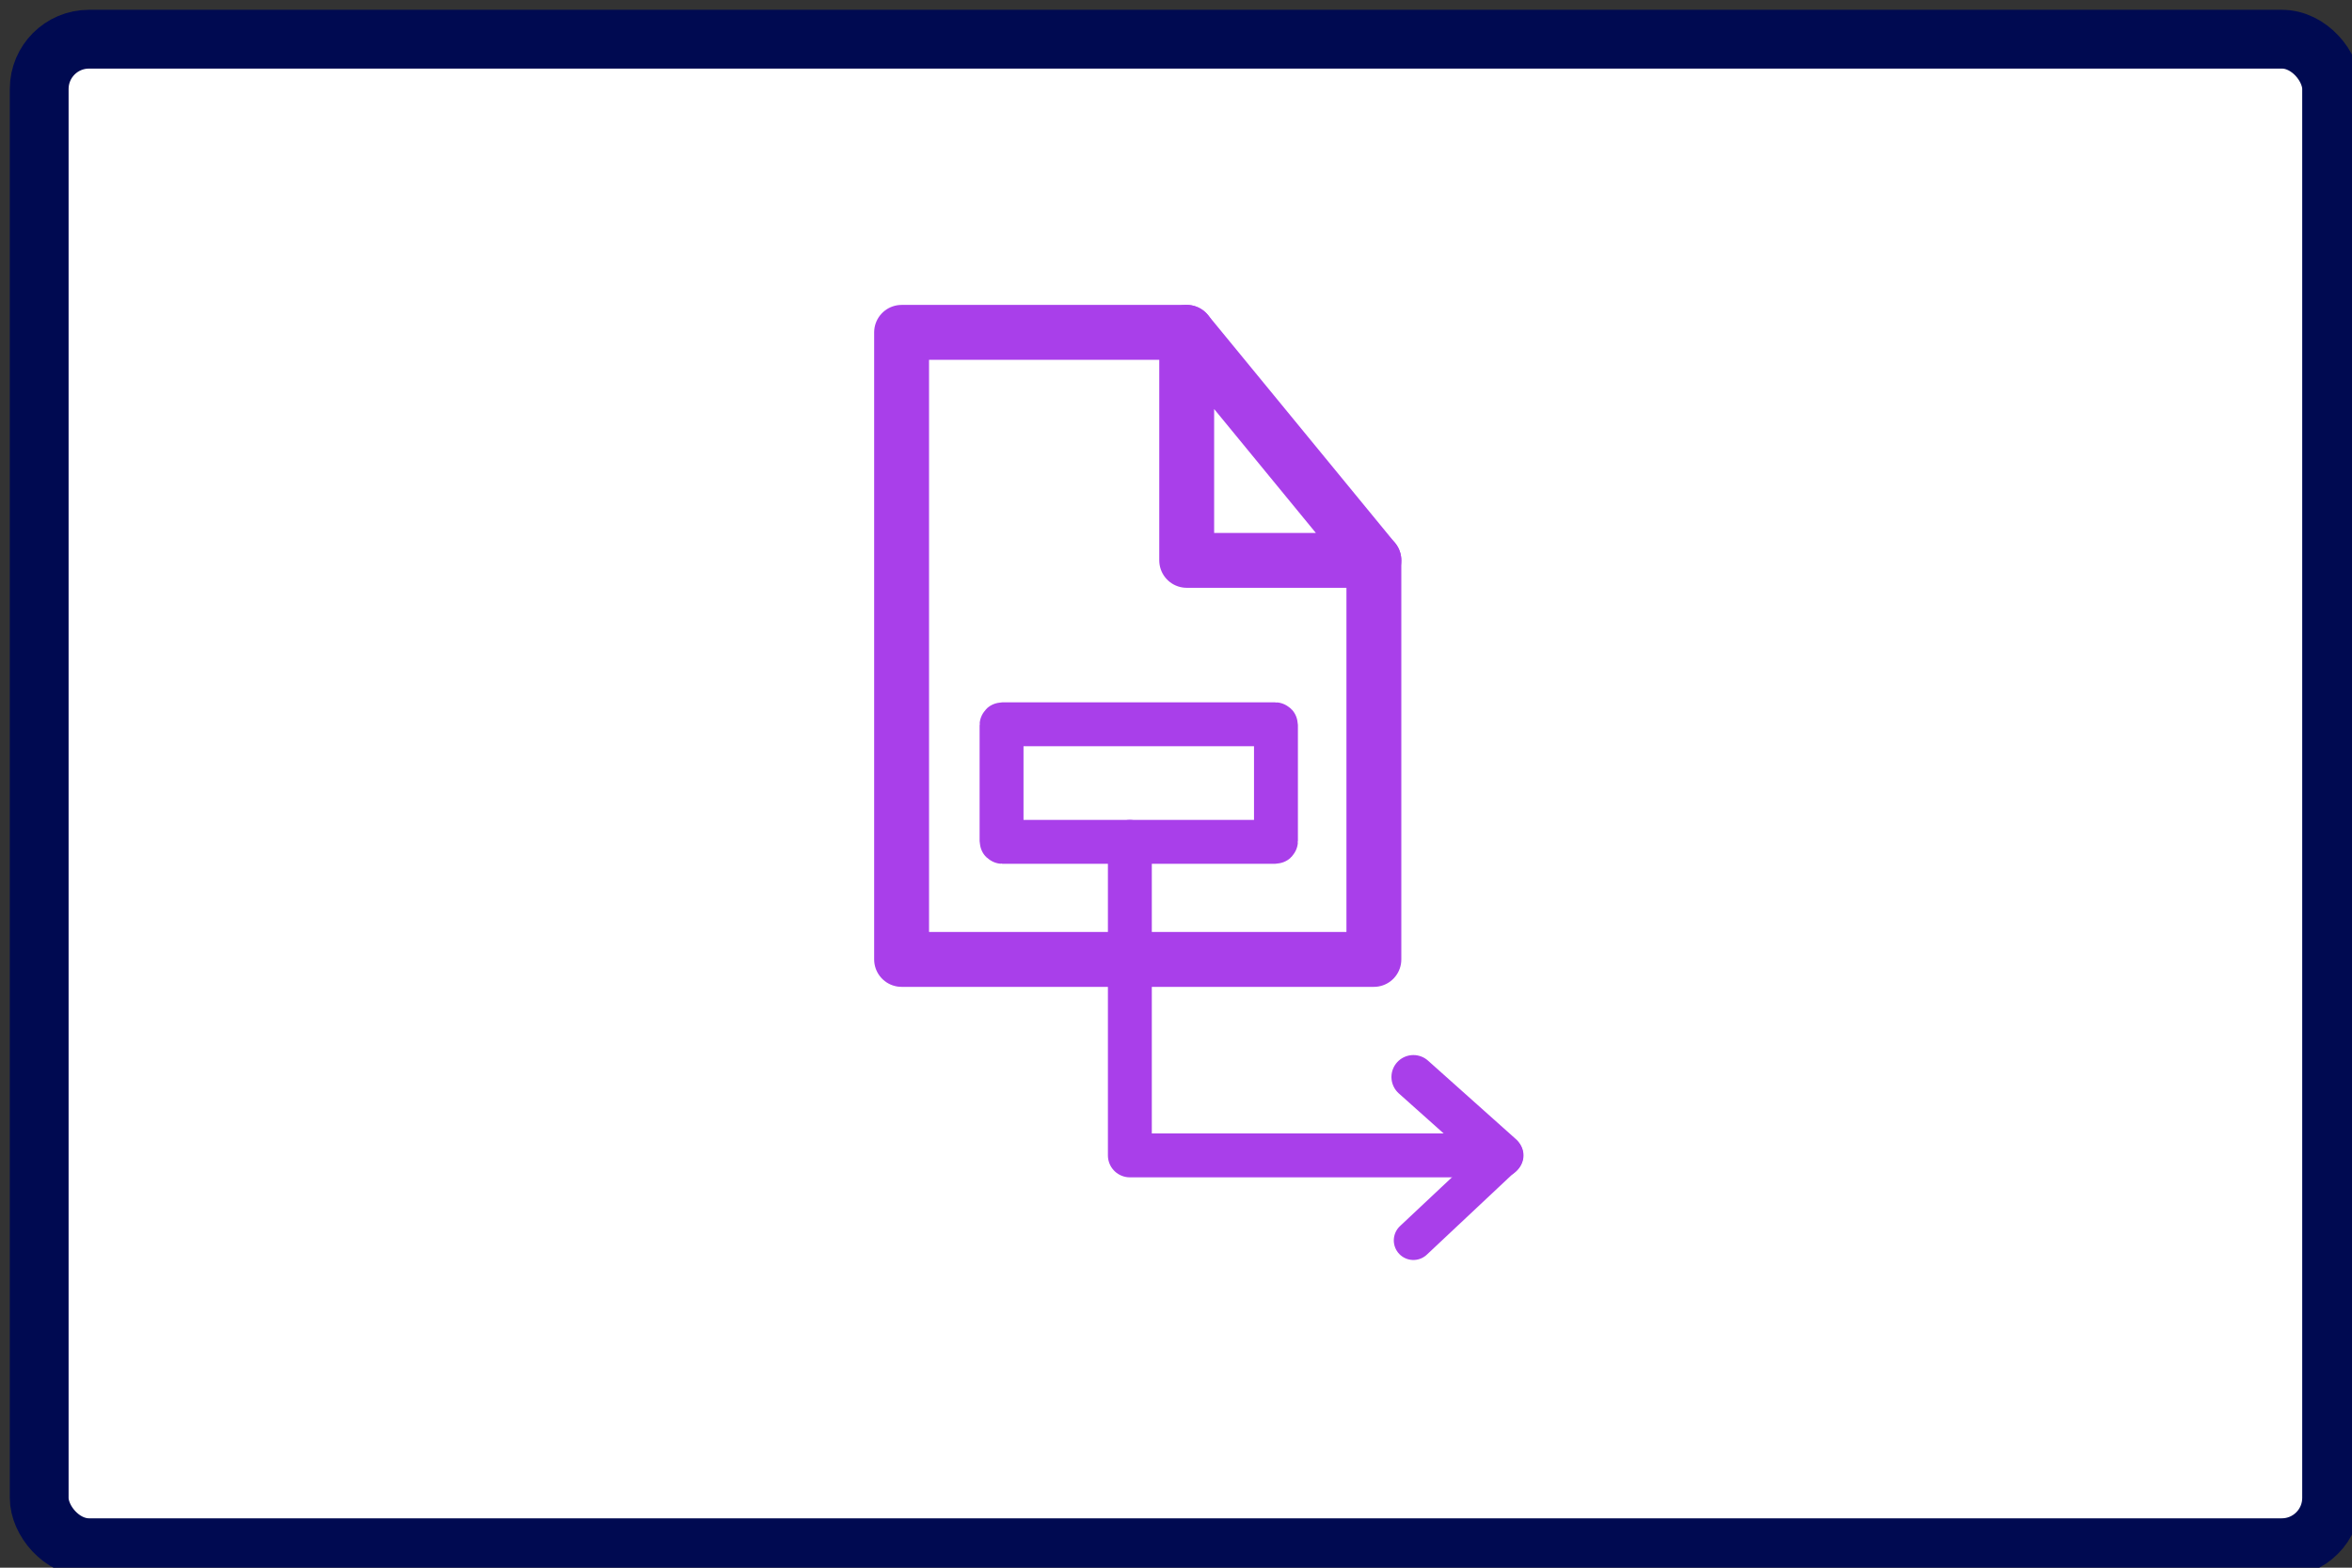
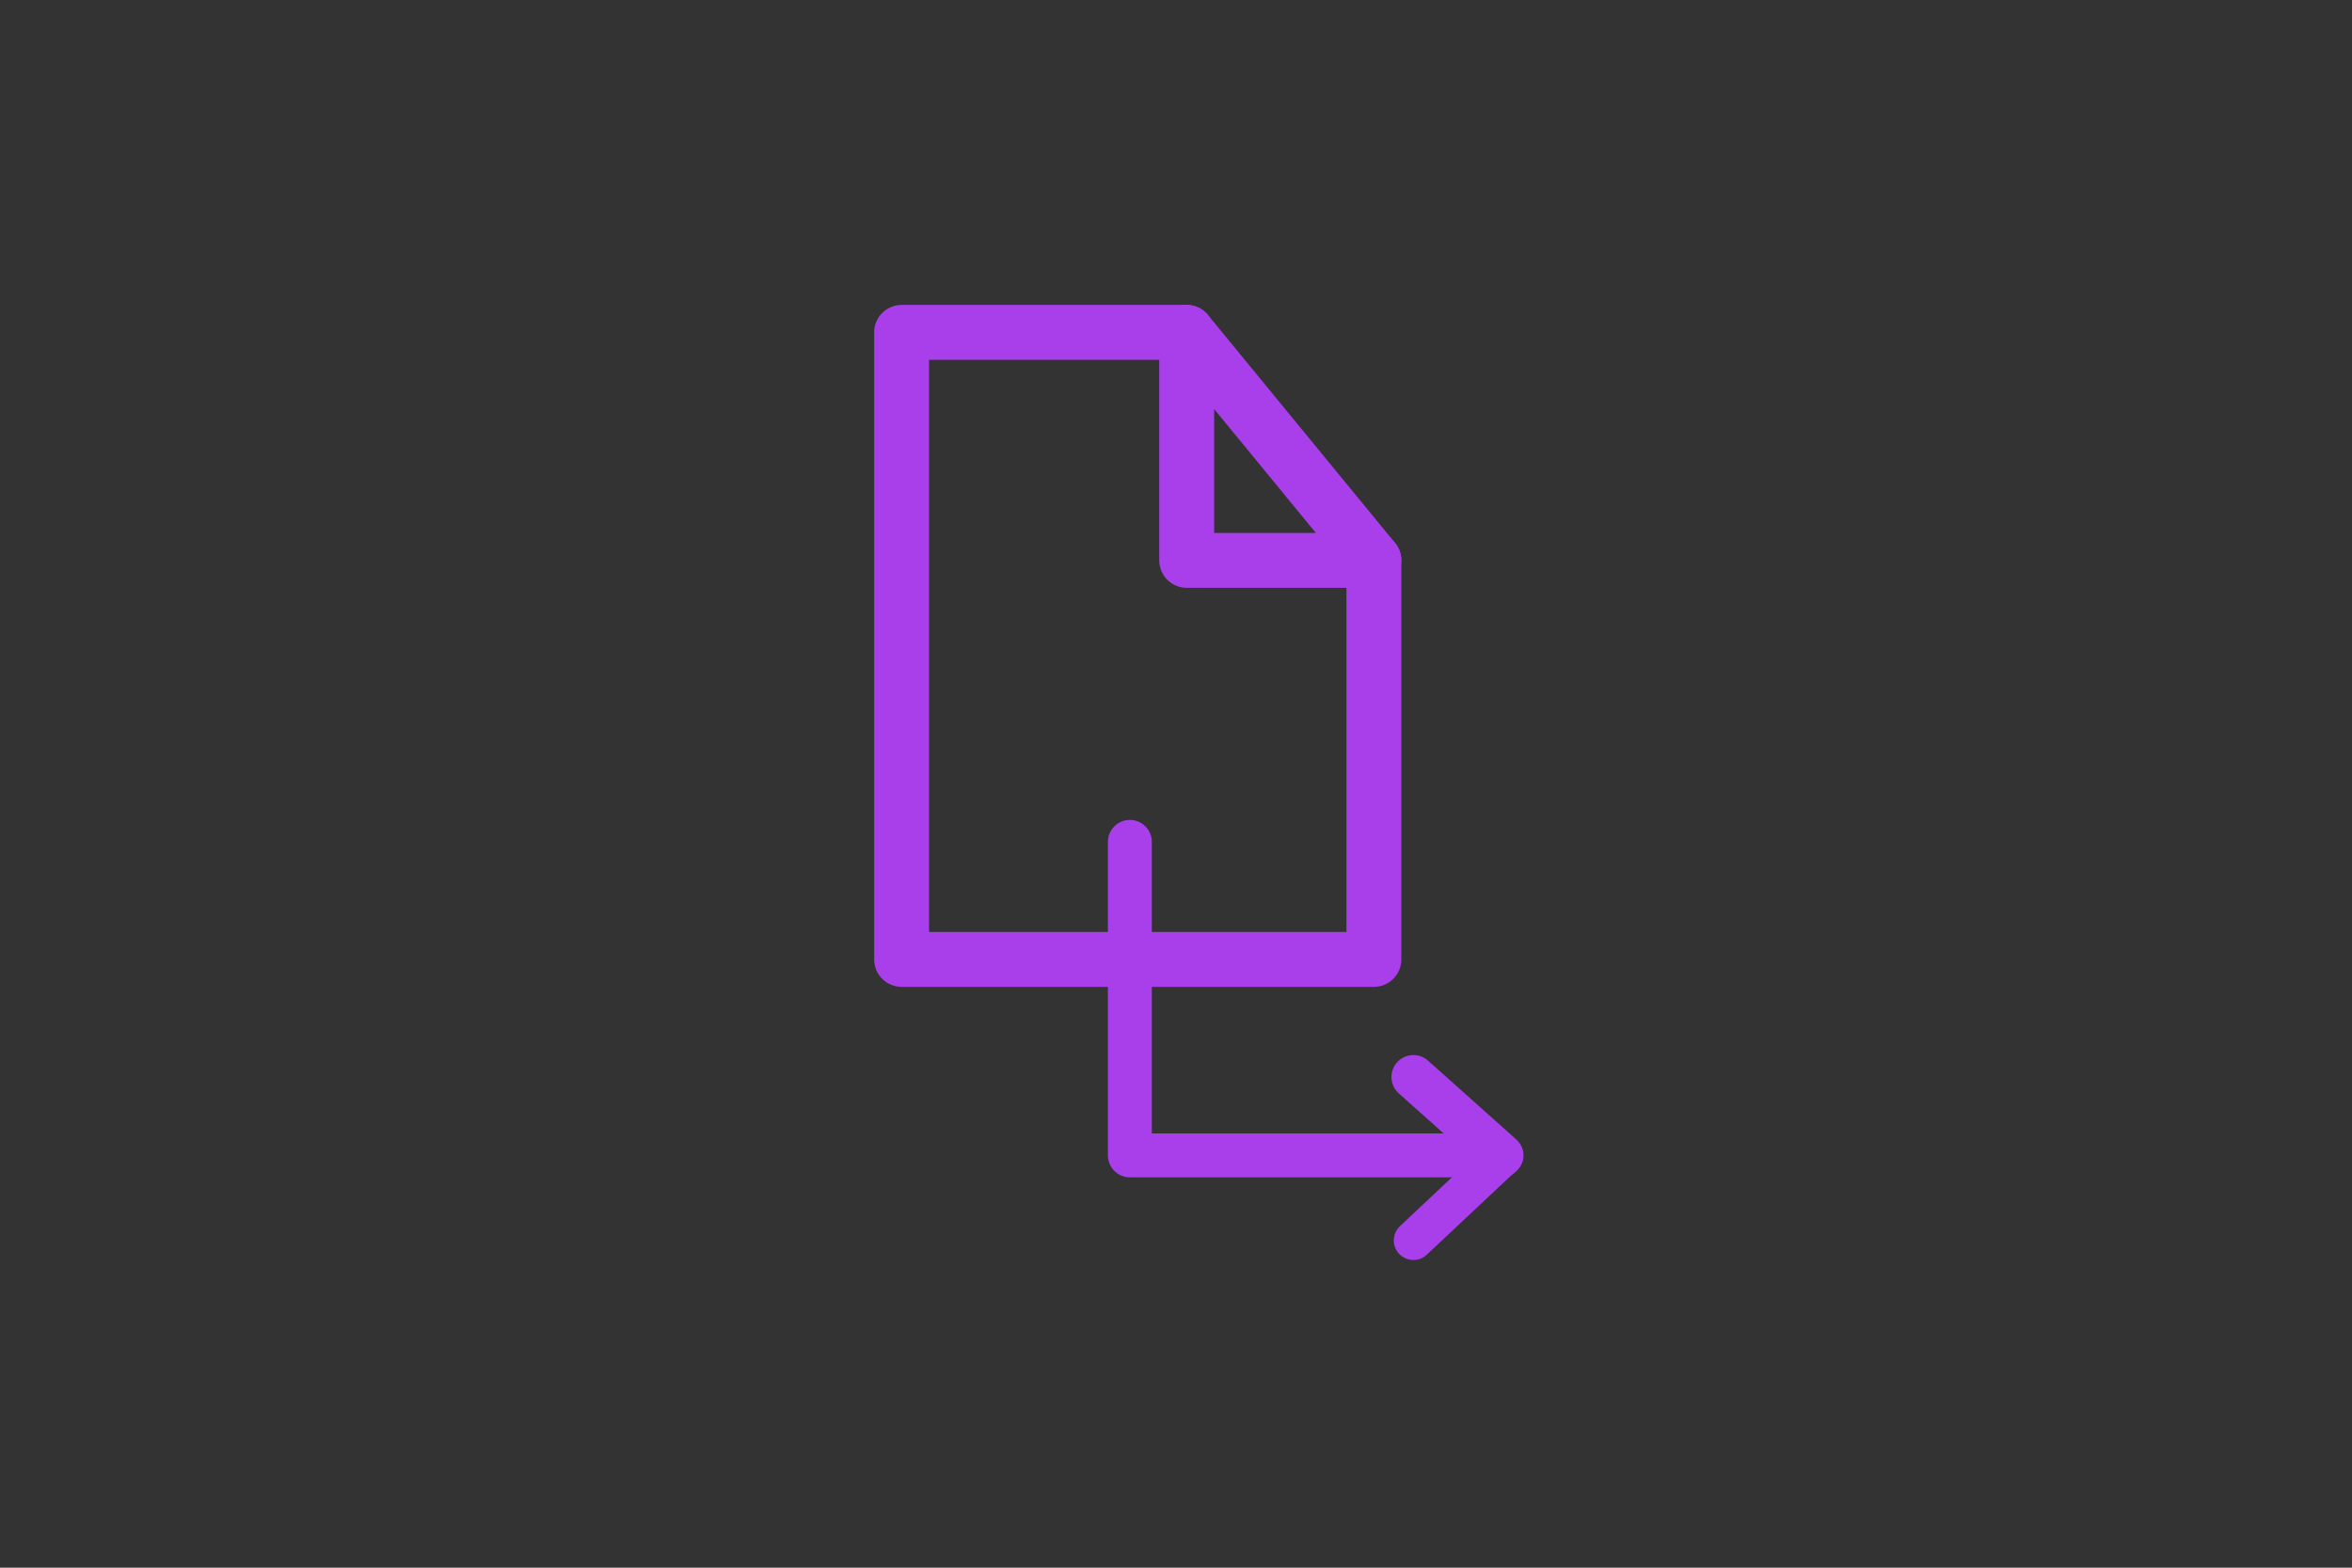
<svg xmlns="http://www.w3.org/2000/svg" width="60px" height="40px" viewBox="0 0 60 40" version="1.1">
  <rect x="0" y="0" width="60" height="40" fill="#333333" stroke="none" />
  <title>Group</title>
  <g id="Smart-Service" stroke="none" stroke-width="1" fill="none" fill-rule="evenodd" stroke-linecap="round" stroke-linejoin="round">
    <g id="Group" transform="translate(1, 1)">
      <g id="extract-documents" fill="#FFFFFF" fill-rule="nonzero" stroke="#000A51" stroke-width="1.5">
        <g id="smartservice_ghost">
-           <rect id="Rectangle" x="0" y="0" width="58.48" height="38.49" rx="1.27" />
-         </g>
+           </g>
      </g>
      <g id="node_classify-documents" transform="translate(22, 7.48)" stroke="#A93FEA">
        <polyline id="Path" stroke-width="1.4" points="7.273 0 0 8.24340596e-15 0 16 12.048 16 12.048 5.818" />
        <polygon id="Path" stroke-width="1.4" points="7.273 1.2334916e-29 7.273 5.818 12.048 5.818" />
        <polyline id="Path-2-Copy" stroke-width="1.12" points="5.823 13 5.823 21 15.295 21 13.056 19" />
        <line x1="15.365" y1="21" x2="13.056" y2="23.169" id="Path-2" />
-         <path d="M2.569,10 L9.531,10 C9.541,10 9.55,10.009 9.55,10.019 L9.55,12.981 C9.55,12.991 9.541,13 9.531,13 L2.569,13 C2.559,13 2.55,12.991 2.55,12.981 L2.55,10.019 C2.55,10.009 2.559,10 2.569,10 Z" id="Rectangle-Copy-5" stroke-width="1.12" />
      </g>
    </g>
  </g>
</svg>